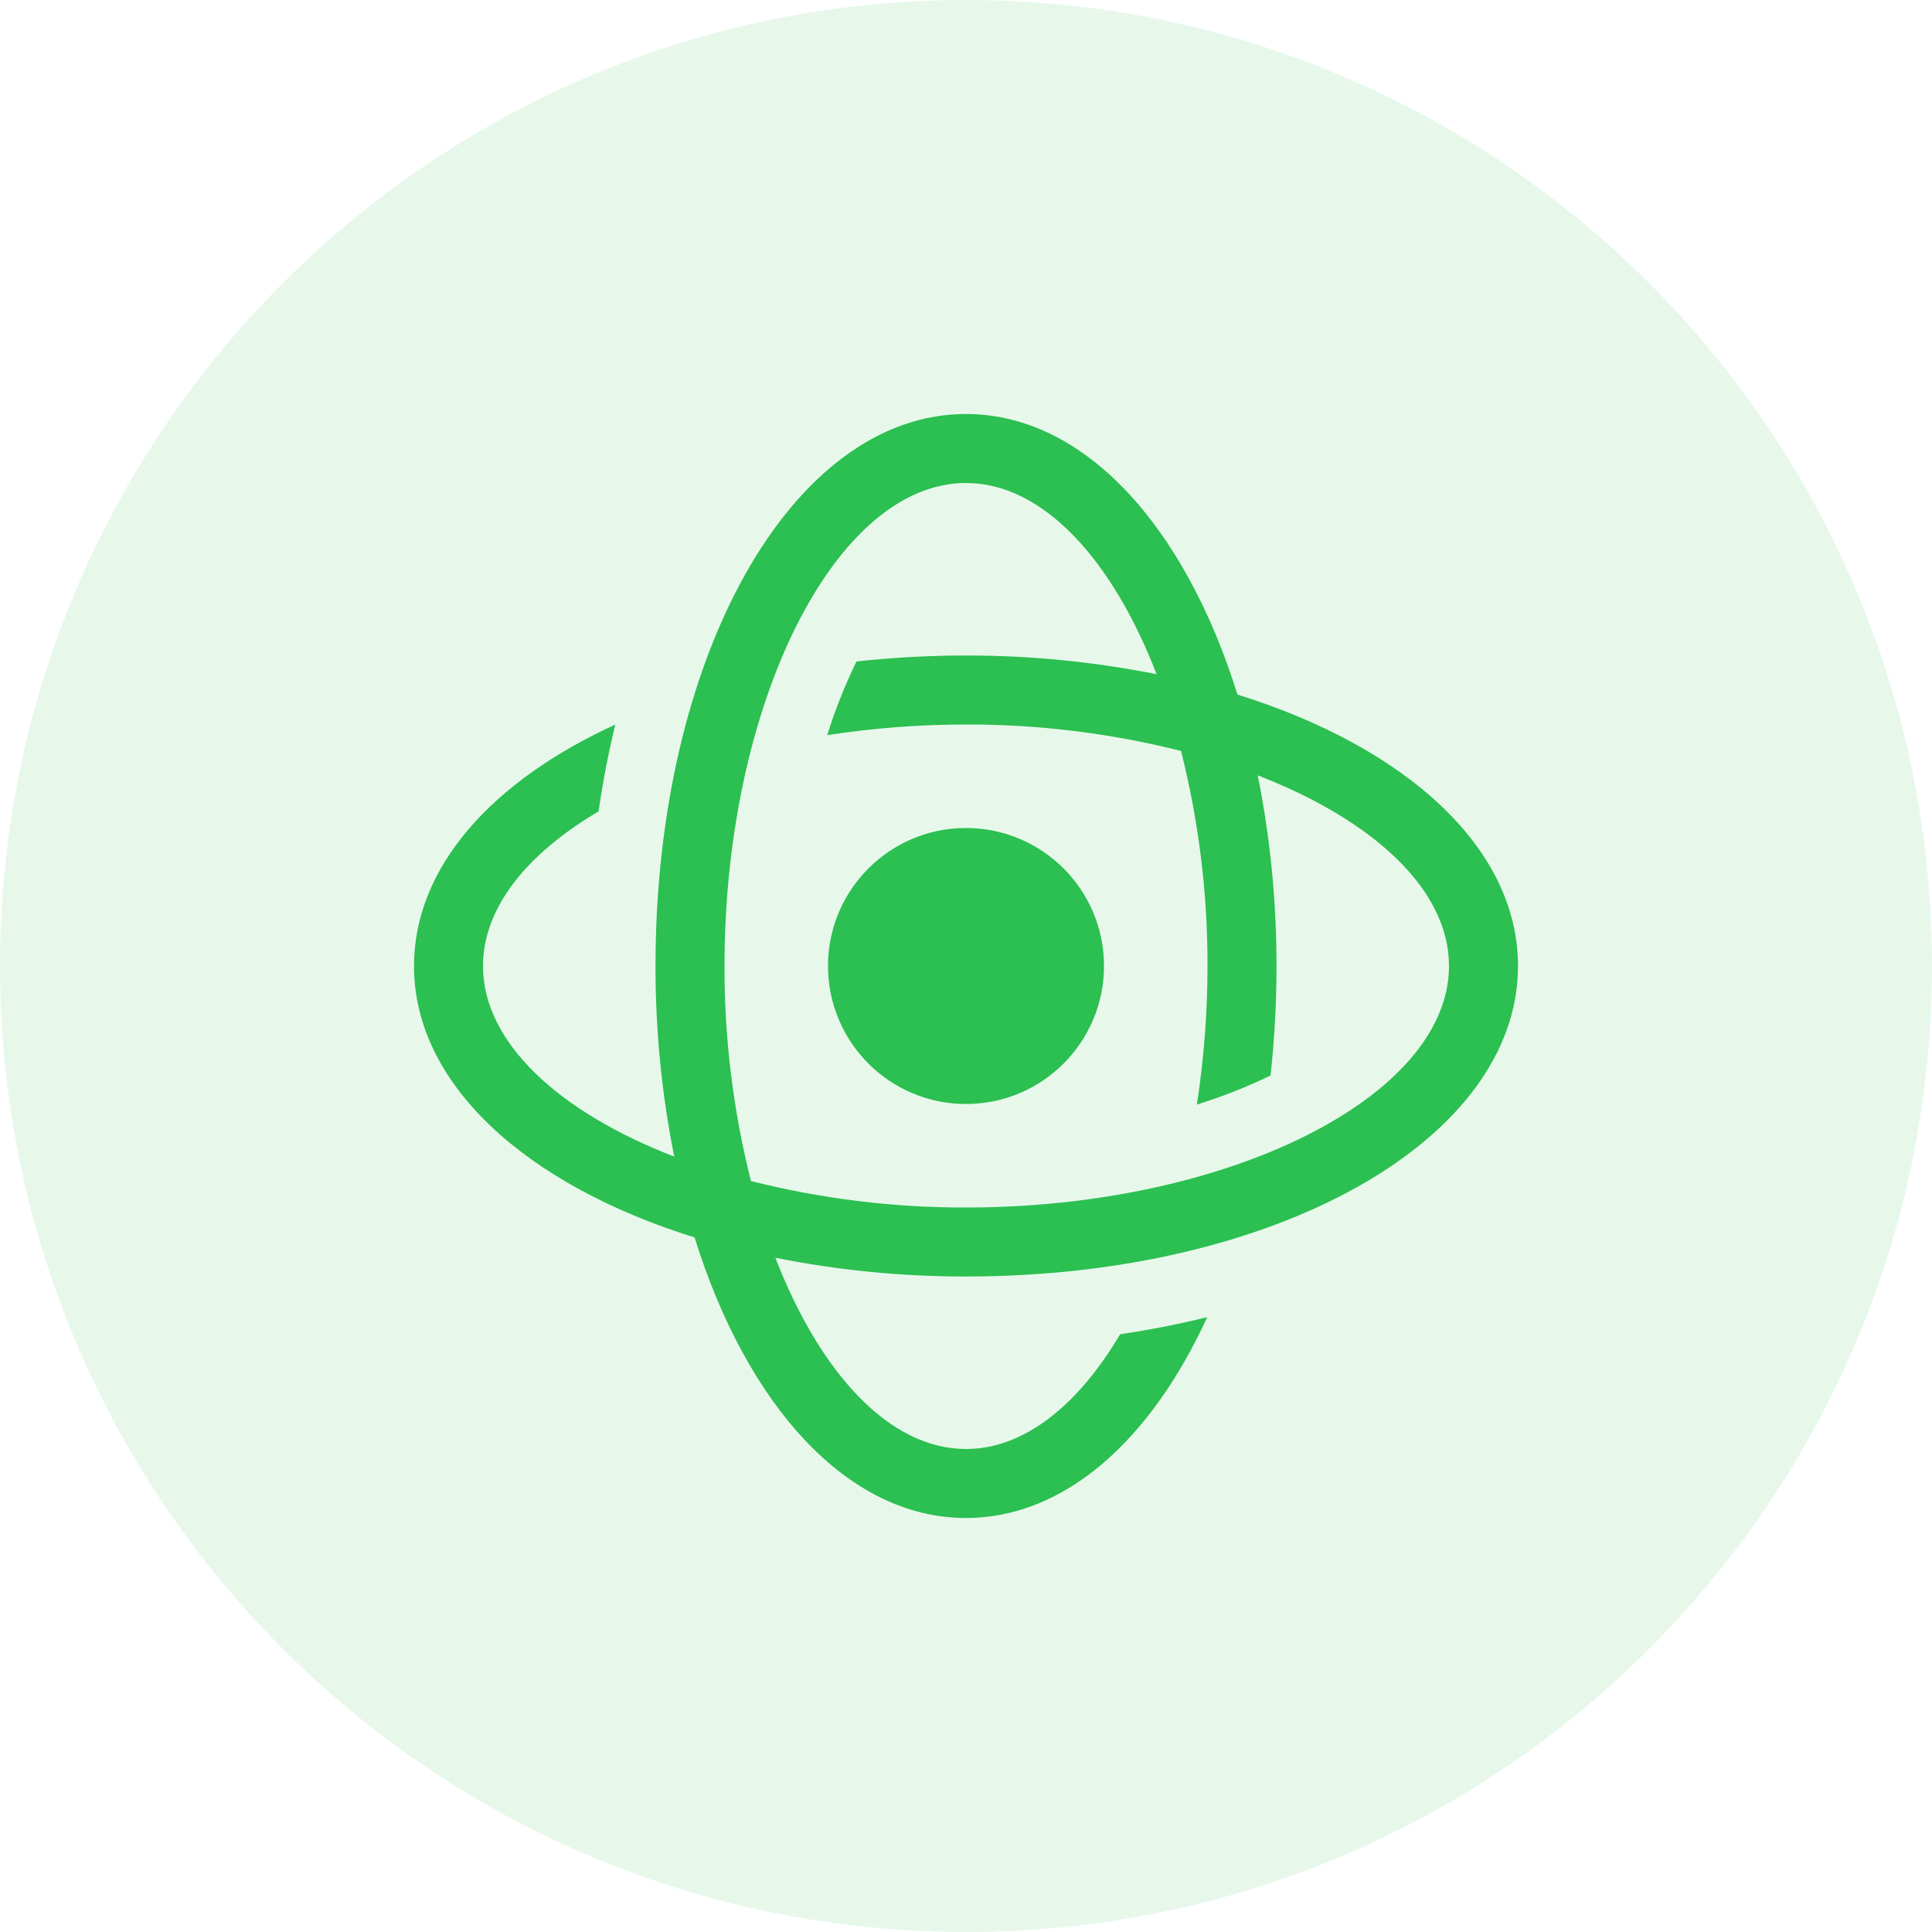
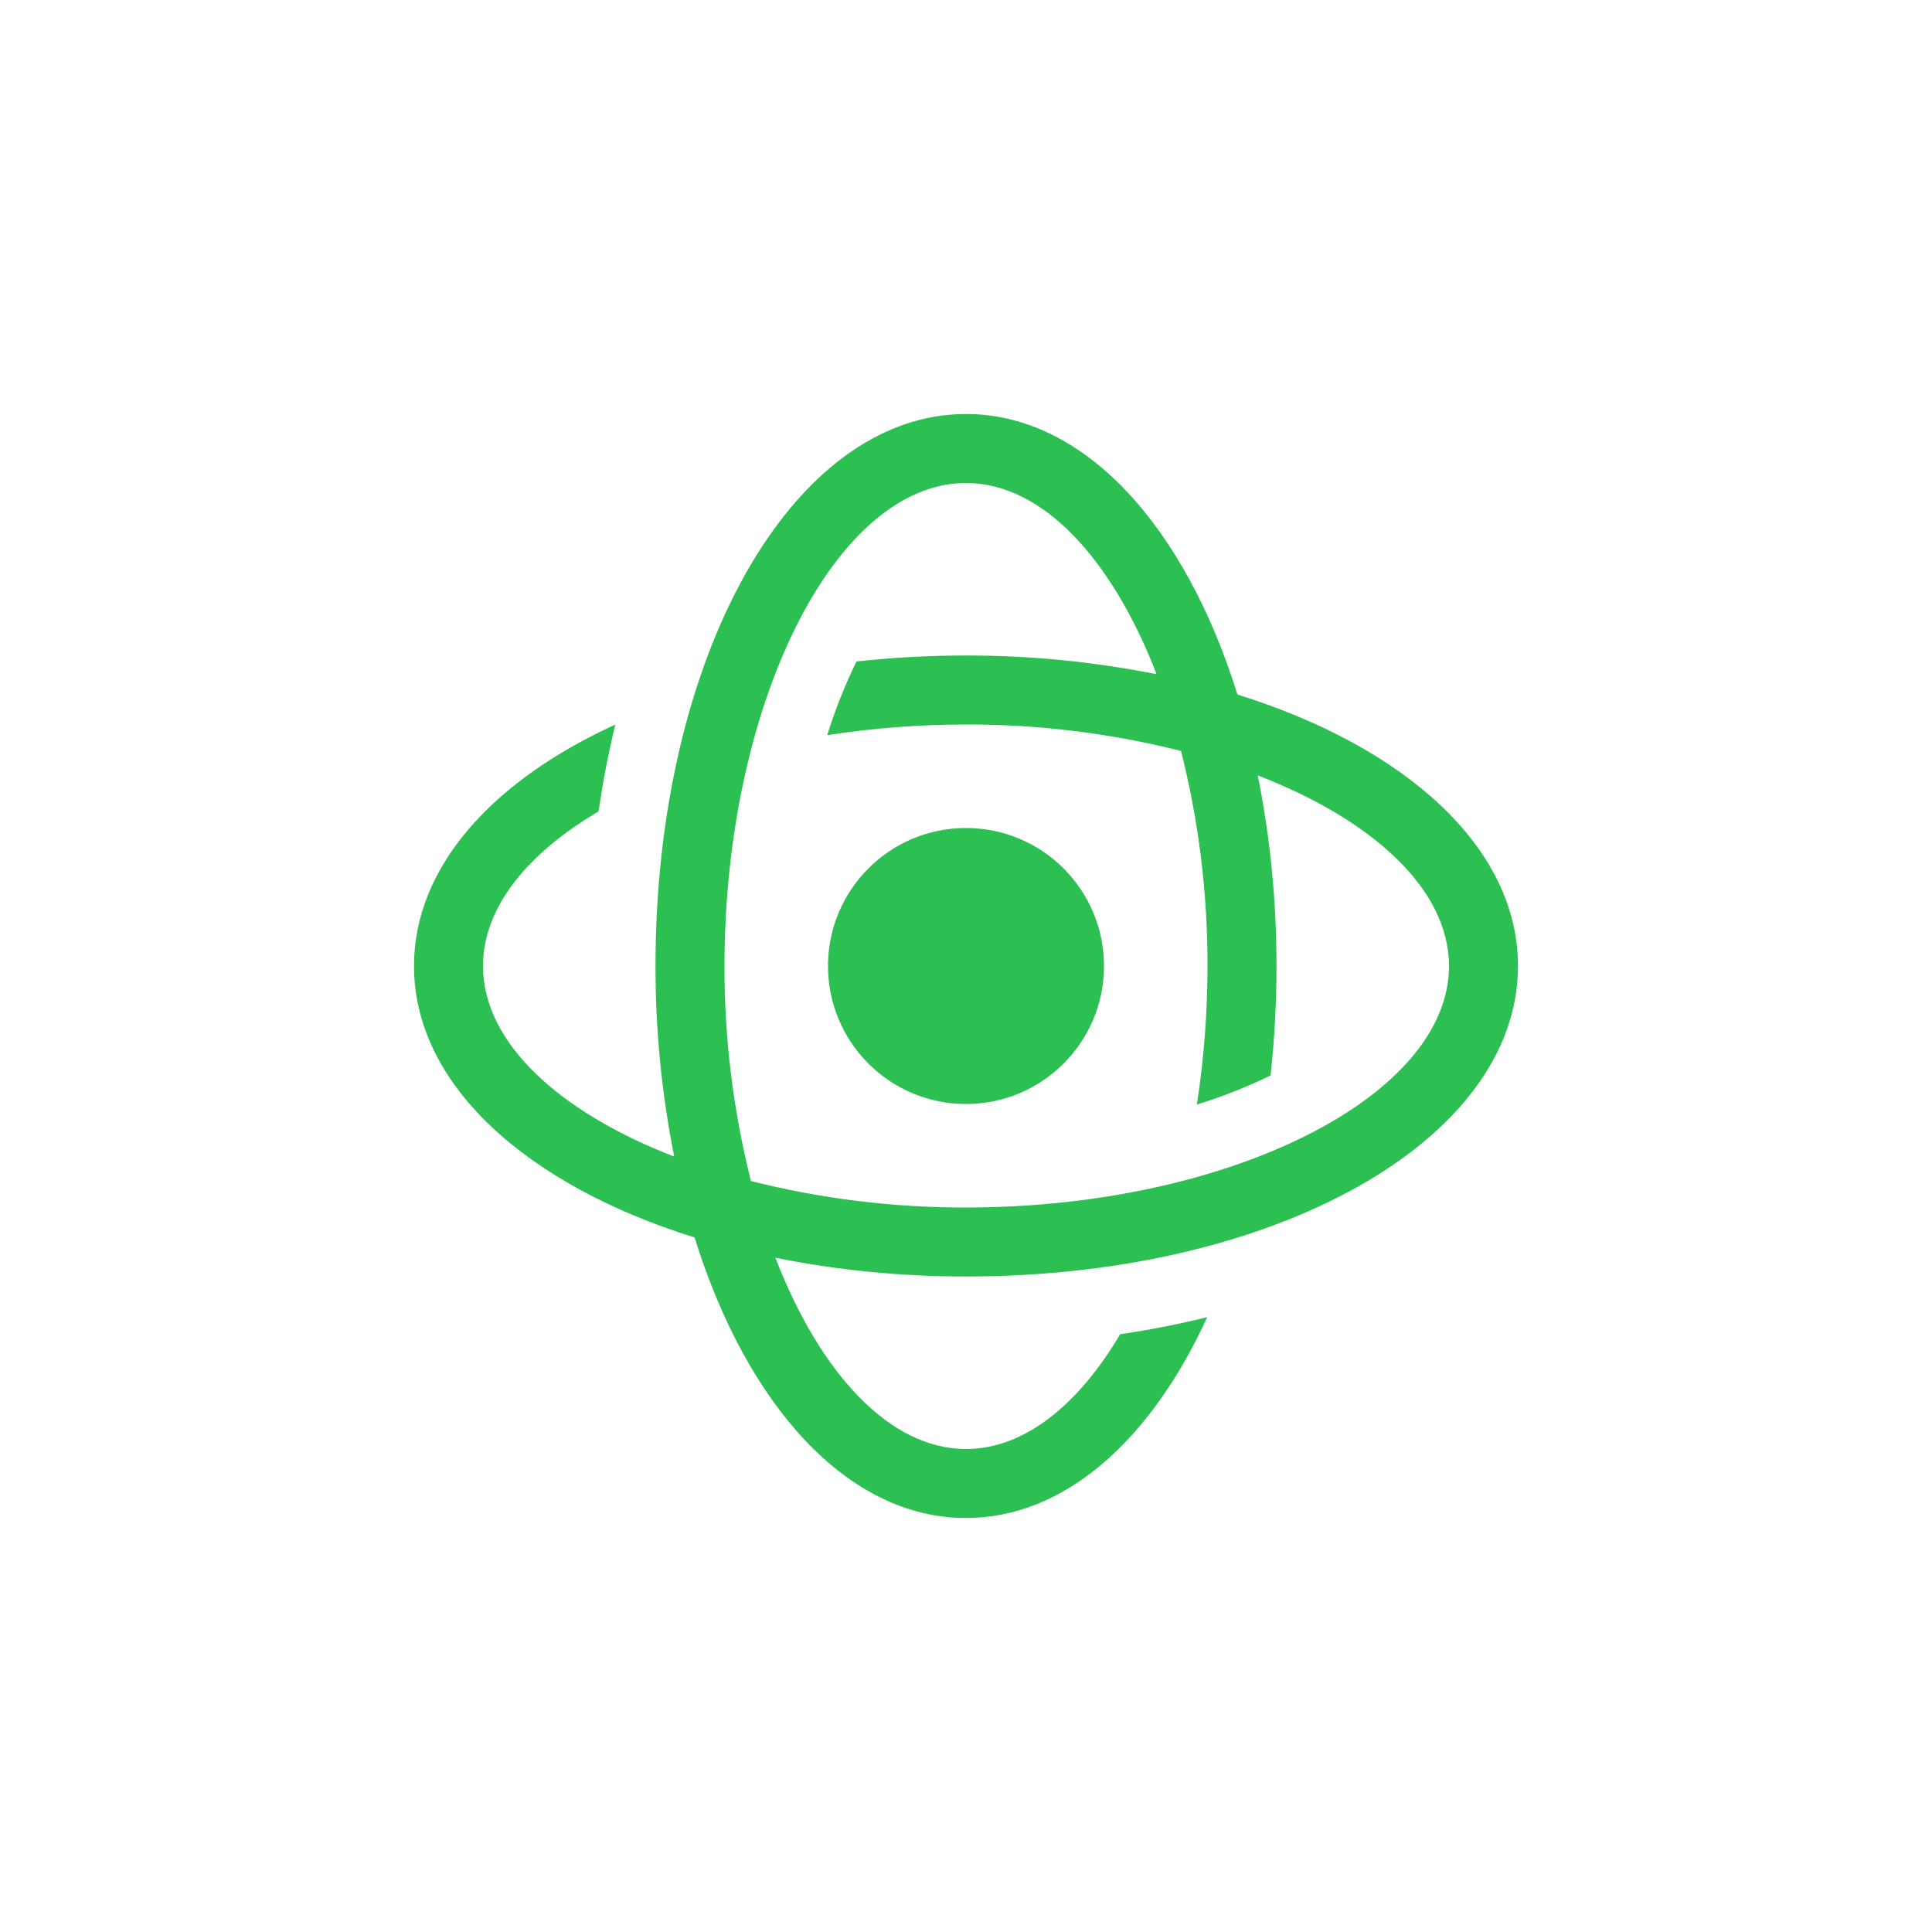
<svg xmlns="http://www.w3.org/2000/svg" width="56px" height="56px" viewBox="0 0 56 56" version="1.1">
  <title>980BE2BA-1EDF-4B10-B4DE-D2C3C5E811BF</title>
  <g id="Home-New" stroke="none" stroke-width="1" fill="none" fill-rule="evenodd">
    <g id="Software-Mother" transform="translate(-552, -5182)">
      <g id="Group-5-Copy" transform="translate(182, 5182)">
        <g id="forms/input-group/stacked/default" transform="translate(370, 0)">
-           <path d="M28,0 C43.464,-2.84068575e-15 56,12.536 56,28 C56,43.464 43.464,56 28,56 C12.536,56 -1.23170642e-14,43.464 0,28 C-1.8937905e-15,12.536 12.536,2.84068575e-15 28,0 Z" id="Rectangle-5-Copy-6" fill="#34C759" opacity="0.12" />
          <path d="M28,12 C31.426,12 34.344,15.244 35.868,20.132 C40.756,21.655 44,24.574 44,28 C44,33.047 36.972,37 28,37 C26.145,37.002 24.294,36.821 22.475,36.457 C23.768,39.8 25.78,42 28,42 C29.682,42 31.246,40.737 32.469,38.673 C33.342,38.546 34.181,38.378 34.992,38.178 C33.355,41.752 30.853,44 28,44 C24.574,44 21.656,40.756 20.132,35.868 C15.244,34.345 12,31.426 12,28 C12,25.143 14.254,22.639 17.835,21.002 C17.638,21.813 17.476,22.651 17.35,23.518 C15.274,24.743 14,26.312 14,28 C14,30.219 16.2,32.232 19.543,33.525 C19.179,31.706 18.998,29.855 19,28 C19,19.028 22.953,12 28,12 Z M28,14 C24.206,14 21,20.411 21,28 C20.995,30.101 21.253,32.195 21.767,34.233 C23.805,34.747 25.899,35.005 28,35 C35.589,35 42,31.794 42,28 C42,25.781 39.8,23.768 36.457,22.475 C36.821,24.294 37.002,26.145 37,28 C37,29.06 36.942,30.12 36.828,31.174 C36.138,31.508 35.424,31.789 34.692,32.016 C34.897,30.687 35,29.345 35,28 C35.005,25.899 34.747,23.805 34.233,21.767 C32.195,21.253 30.101,20.995 28,21 C26.653,21 25.308,21.103 23.977,21.309 C24.206,20.576 24.49,19.862 24.826,19.172 C25.88,19.058 26.94,19 28,19 C29.855,18.998 31.706,19.179 33.525,19.543 C32.232,16.2 30.22,14 28,14 Z M28,24 C30.209,24 32,25.791 32,28 C32,30.209 30.209,32 28,32 C25.791,32 24,30.209 24,28 C24,25.791 25.791,24 28,24 Z" id="Combined-Shape" fill="#2CBF51" fill-rule="nonzero" />
        </g>
      </g>
    </g>
  </g>
</svg>